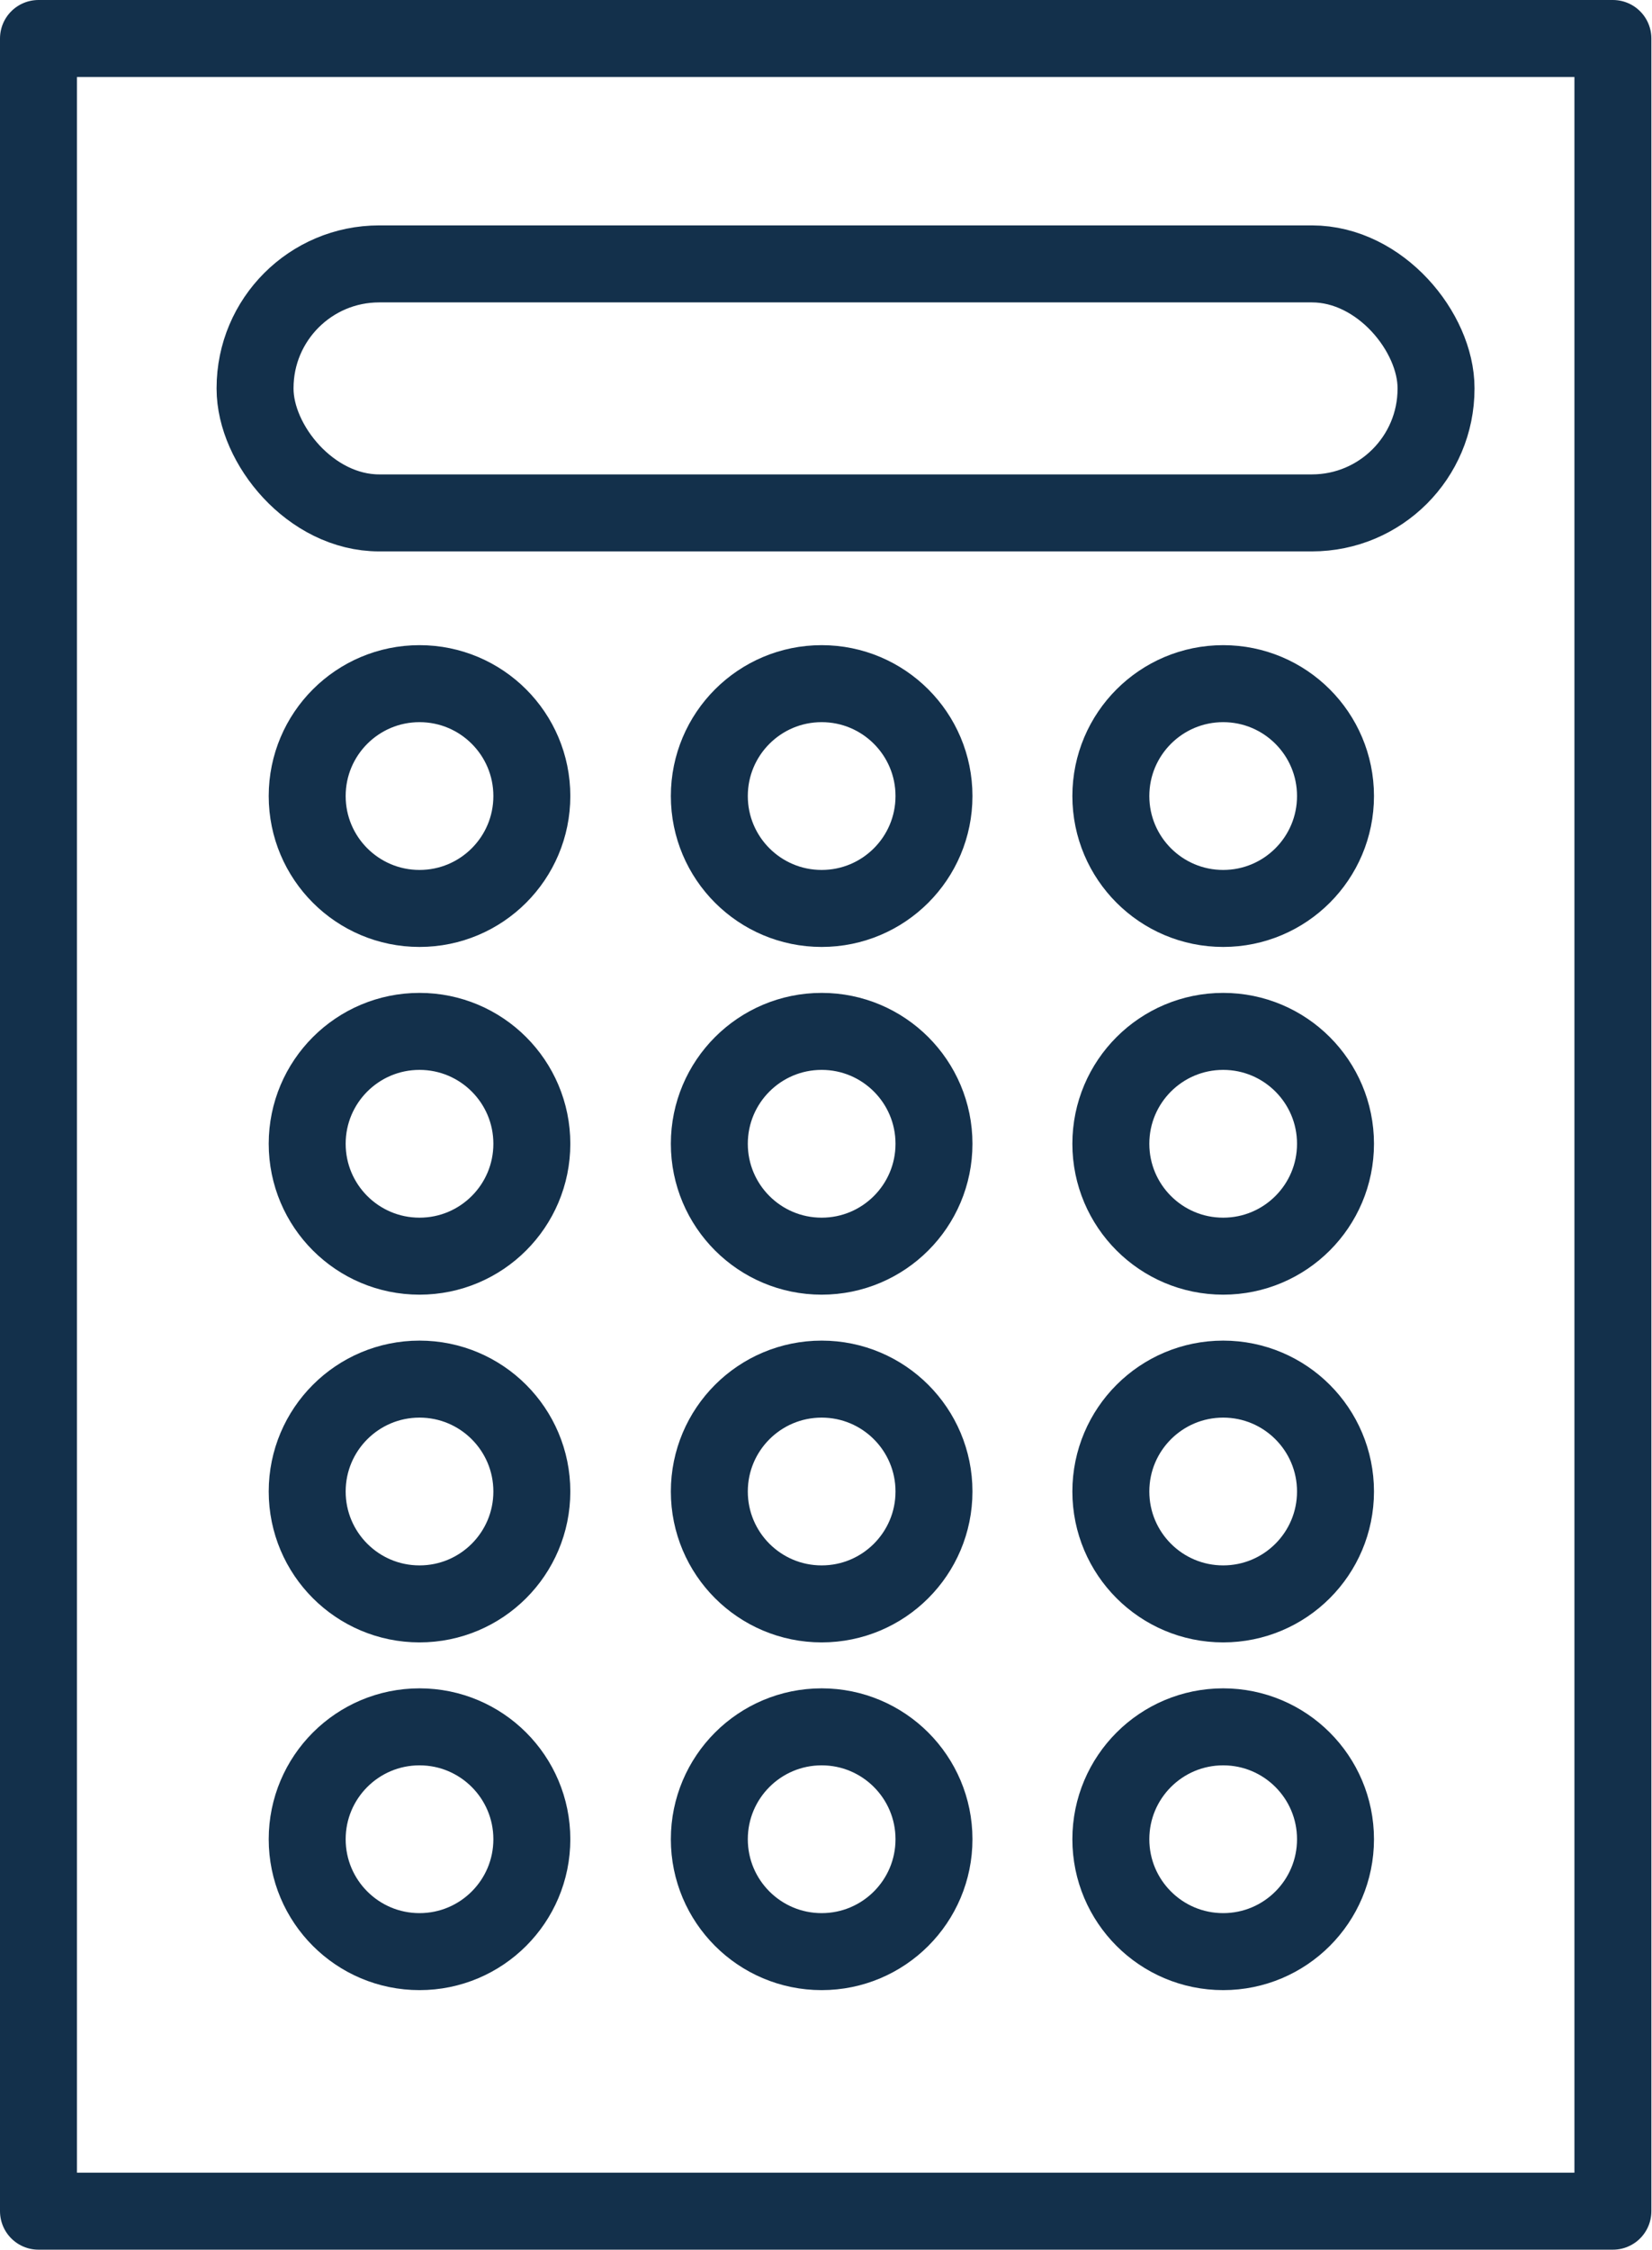
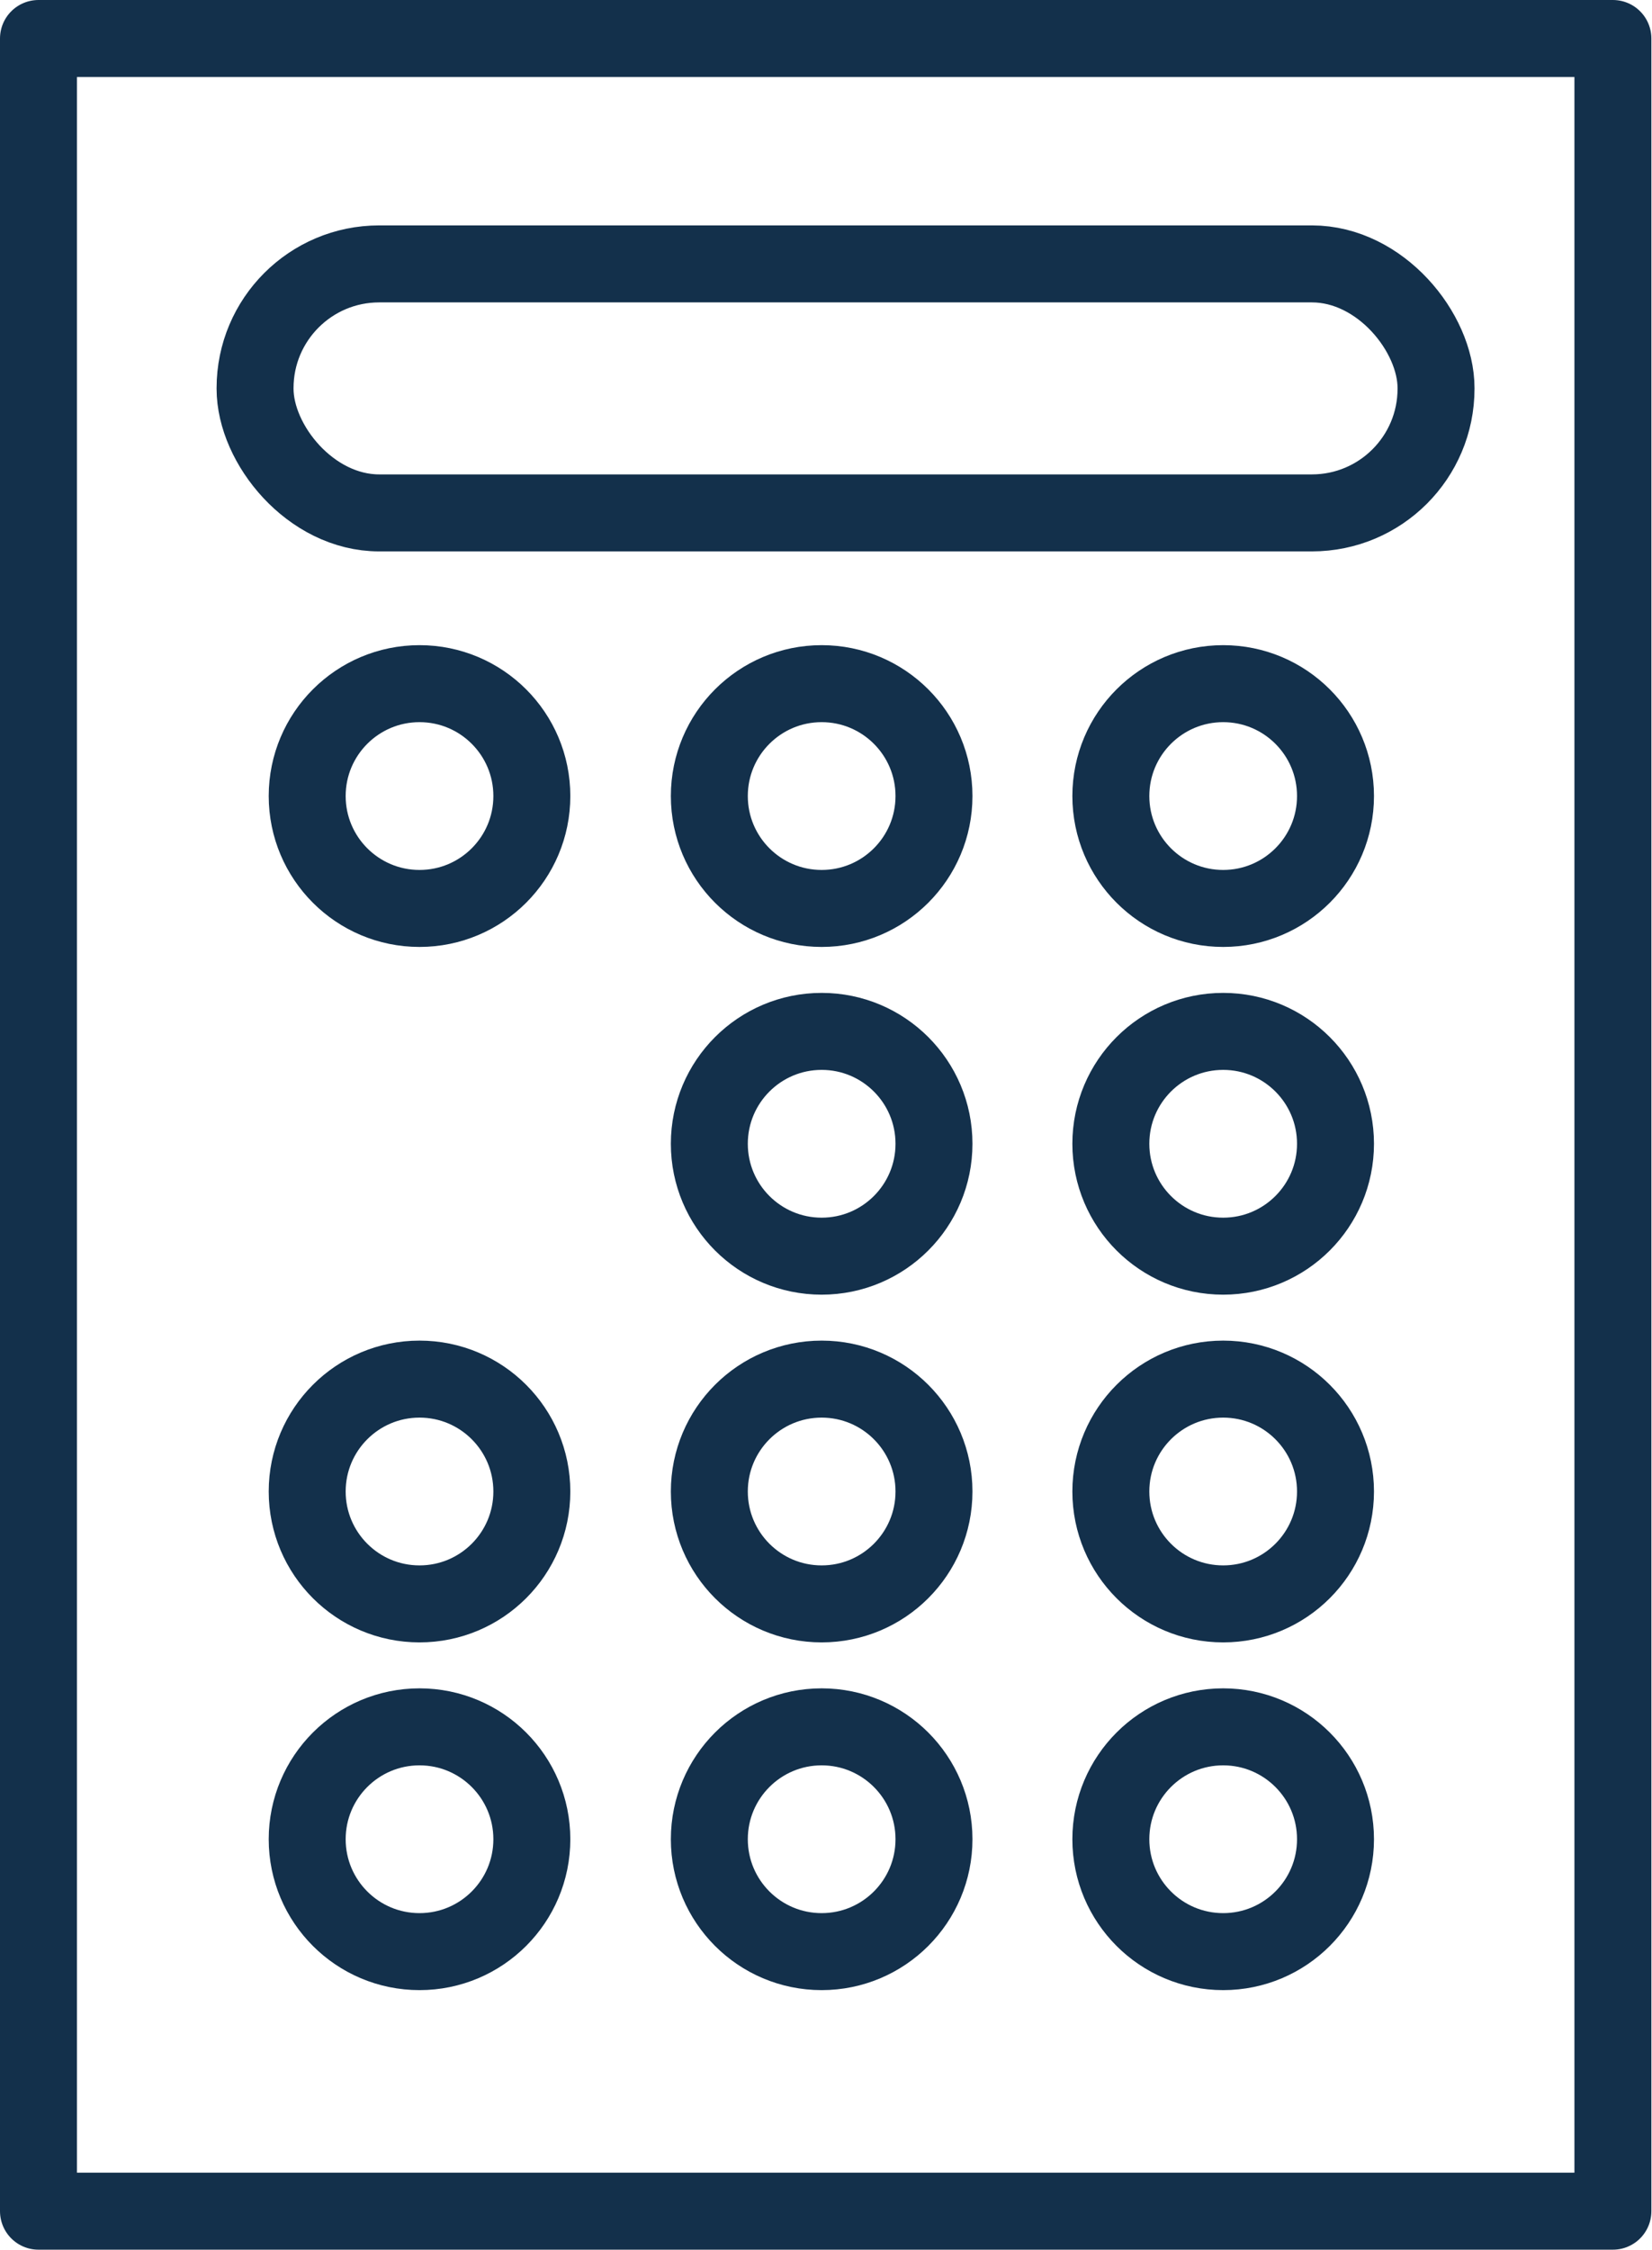
<svg xmlns="http://www.w3.org/2000/svg" id="Layer_1" data-name="Layer 1" viewBox="0 0 26.62 36.24">
  <defs>
    <style>
      .cls-1 {
        fill: none;
        stroke: #13304b;
        stroke-linecap: round;
        stroke-linejoin: round;
        stroke-width: 1.24px;
      }
    </style>
  </defs>
  <g id="line_art" data-name="line art">
    <rect class="cls-1" x=".62" y=".62" width="25.37" height="34.99" />
    <rect class="cls-1" x="4.11" y="4.25" width="19.03" height="4.01" rx="2" ry="2" />
    <circle class="cls-1" cx="6.76" cy="12.82" r="1.81" />
    <circle class="cls-1" cx="13.24" cy="12.82" r="1.81" />
    <circle class="cls-1" cx="19.71" cy="12.82" r="1.81" />
-     <circle class="cls-1" cx="6.76" cy="18.42" r="1.81" />
    <circle class="cls-1" cx="13.24" cy="18.42" r="1.81" />
    <circle class="cls-1" cx="19.71" cy="18.42" r="1.81" />
    <circle class="cls-1" cx="6.76" cy="24.02" r="1.81" />
    <circle class="cls-1" cx="13.24" cy="24.02" r="1.81" />
    <circle class="cls-1" cx="19.71" cy="24.02" r="1.81" />
    <circle class="cls-1" cx="6.76" cy="29.62" r="1.81" />
    <circle class="cls-1" cx="13.24" cy="29.62" r="1.81" />
    <circle class="cls-1" cx="19.71" cy="29.62" r="1.81" />
  </g>
</svg>